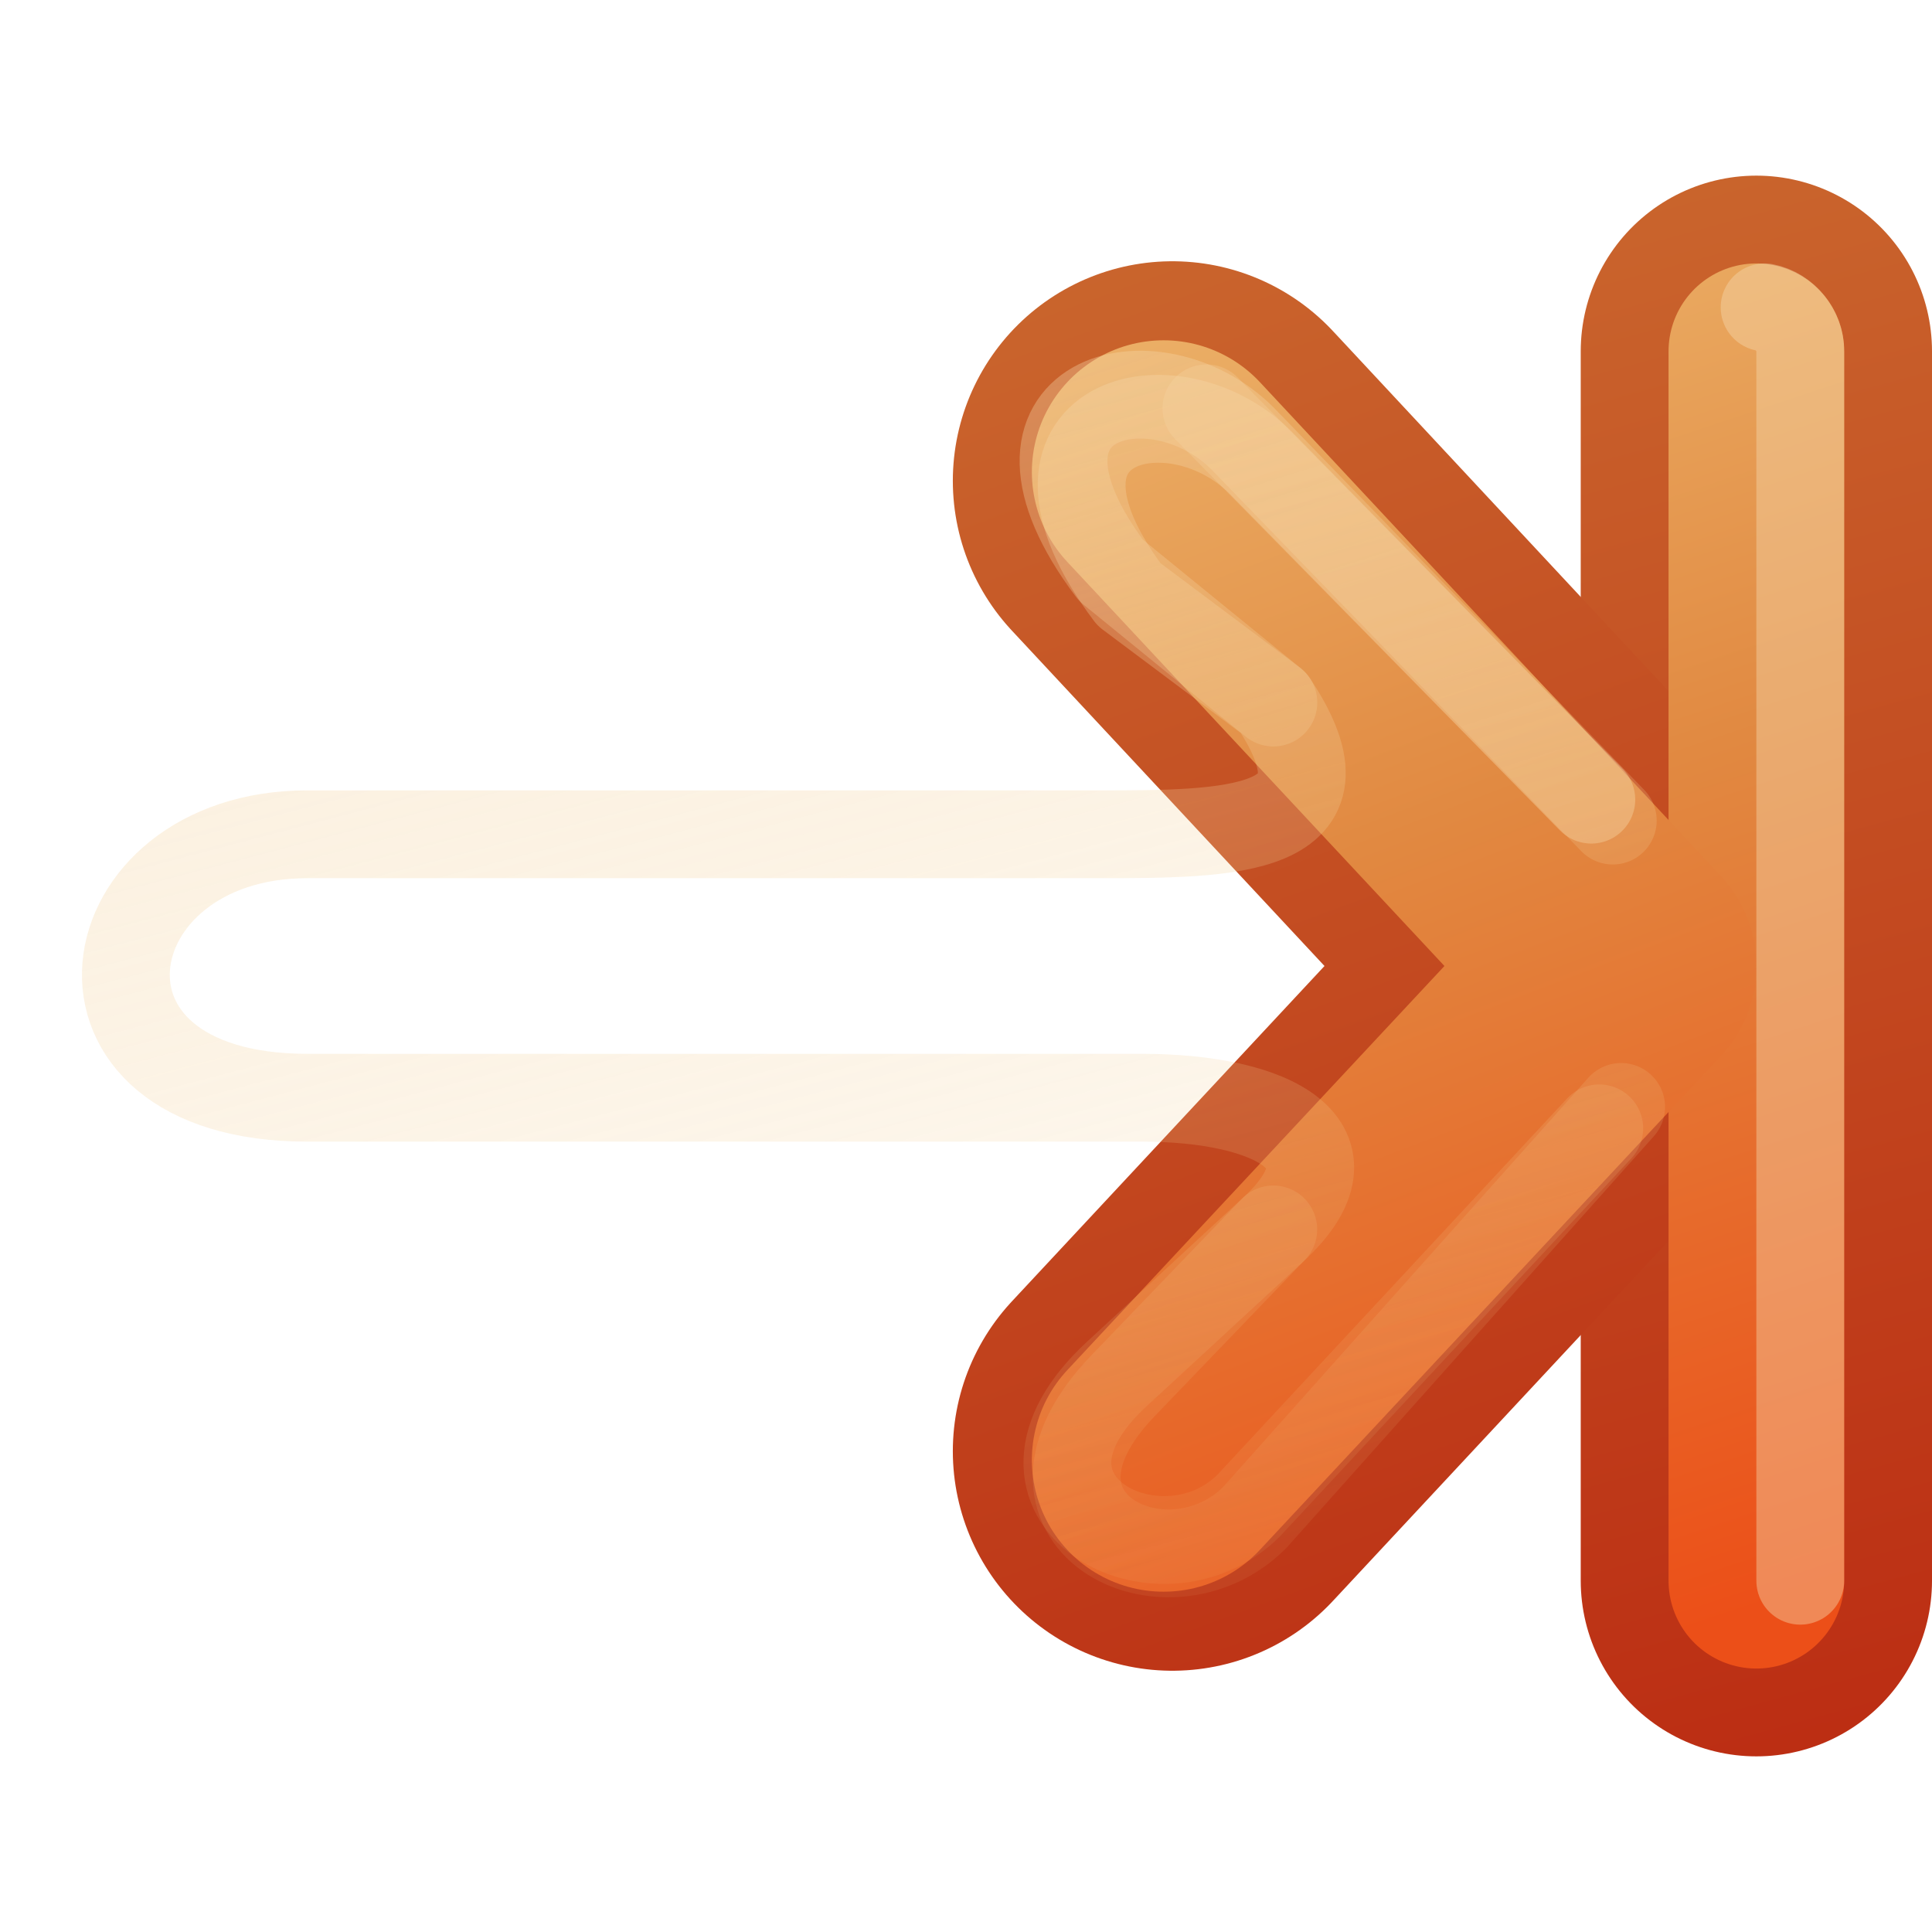
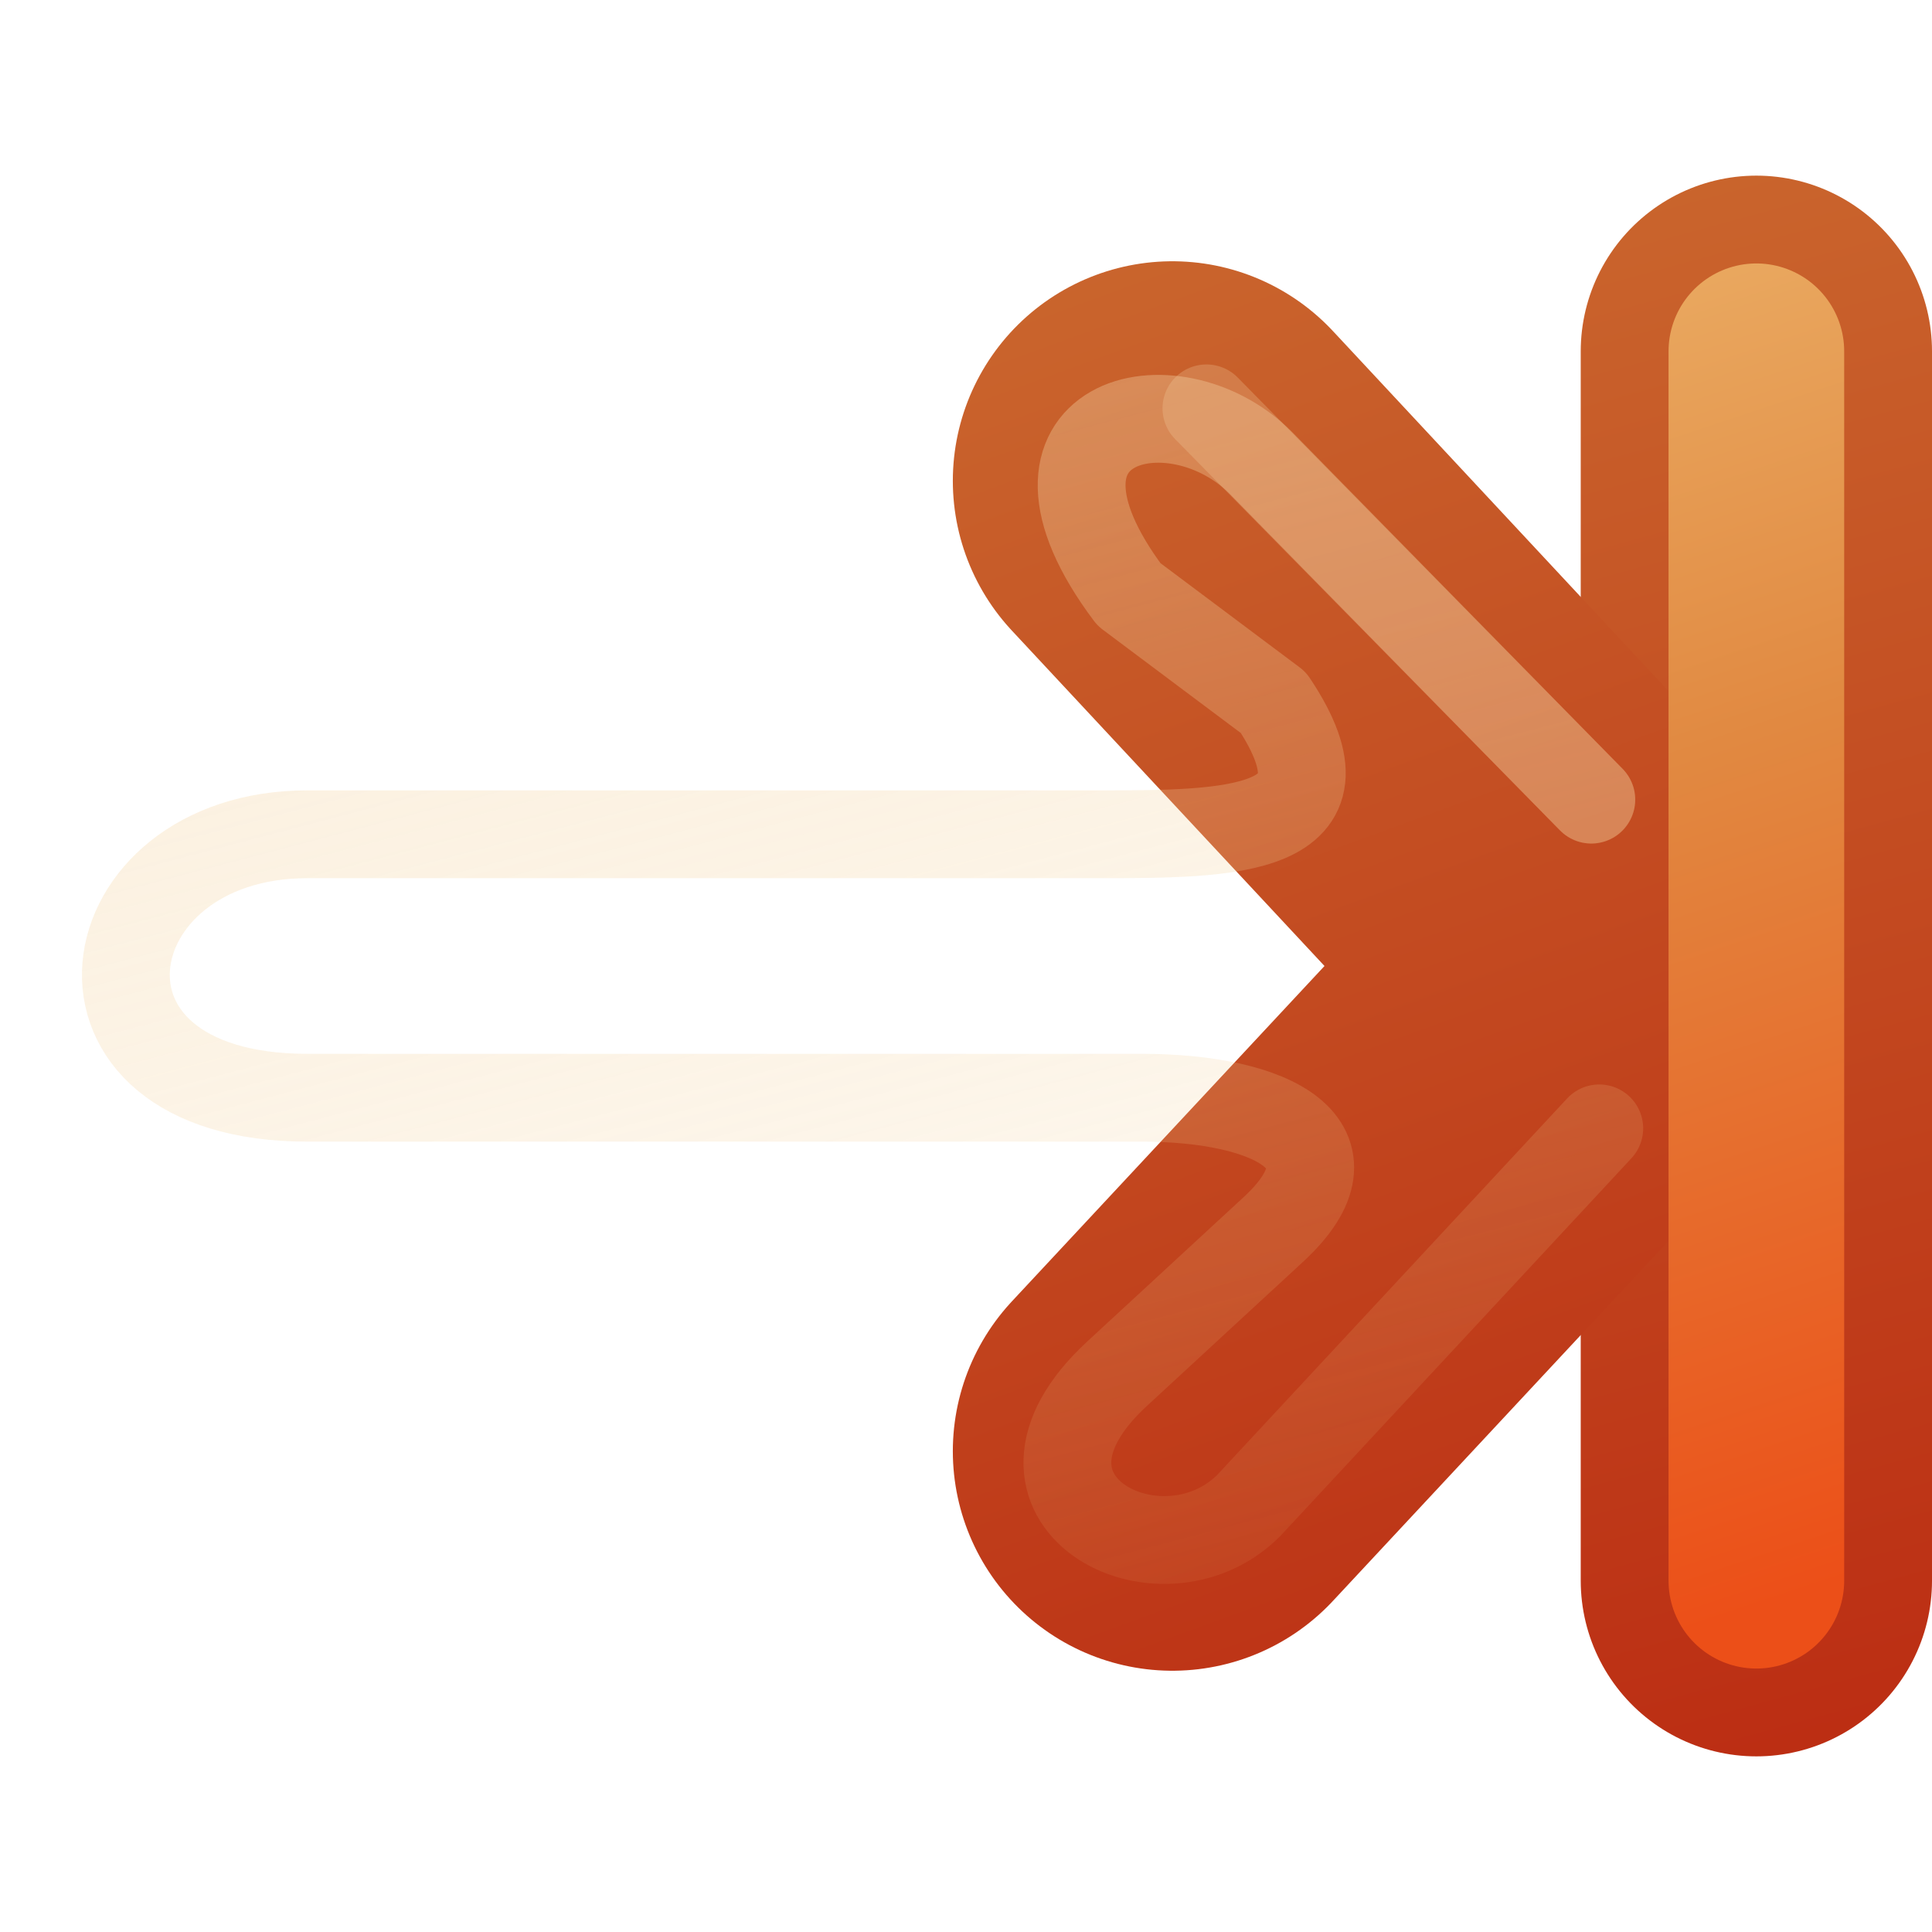
<svg xmlns="http://www.w3.org/2000/svg" xmlns:xlink="http://www.w3.org/1999/xlink" id="svg3734" width="22" height="22" version="1.1">
  <defs id="defs3736">
    <linearGradient id="linearGradient4456">
      <stop id="stop4458" style="stop-color:#f6daae" offset="0" />
      <stop id="stop4460" style="stop-color:#f0c178;stop-opacity:0" offset="1" />
    </linearGradient>
    <linearGradient id="linearGradient3390-178-986-453-4-5">
      <stop id="stop3624-8-6" style="stop-color:#bb2b12" offset="0" />
      <stop id="stop3626-1-1" style="stop-color:#cd7233" offset="1" />
    </linearGradient>
    <linearGradient id="linearGradient3732" x1="-48.735" x2="-41.204" y1="198.54" y2="176.46" gradientTransform="matrix(.93 0 0 .996 52.302 -181.74)" gradientUnits="userSpaceOnUse" xlink:href="#linearGradient3390-178-986-453-4-5" />
    <linearGradient id="linearGradient7012-661-145-733-759-865-745-661-970-94-1-0">
      <stop id="stop3618-1-9" style="stop-color:#f0c178" offset="0" />
      <stop id="stop3270-5-6" style="stop-color:#e18941" offset=".5" />
      <stop id="stop3620-9-3" style="stop-color:#ec4f18" offset="1" />
    </linearGradient>
    <linearGradient id="linearGradient4322" x1="-42.28" x2="-48.735" y1="178.46" y2="196.54" gradientTransform="matrix(.93 0 0 .996 52.302 -181.74)" gradientUnits="userSpaceOnUse" xlink:href="#linearGradient7012-661-145-733-759-865-745-661-970-94-1-0" />
    <linearGradient id="linearGradient4462" x1="12" x2="6" y1="-3" y2="16" gradientTransform="translate(1)" gradientUnits="userSpaceOnUse" xlink:href="#linearGradient4456" />
    <linearGradient id="linearGradient3026" x1="11" x2="6" y1="-3" y2="16" gradientTransform="translate(1)" gradientUnits="userSpaceOnUse" xlink:href="#linearGradient4456" />
    <linearGradient id="linearGradient3110" x1="-49.577" x2="-43.577" y1="154" y2="176" gradientUnits="userSpaceOnUse" xlink:href="#linearGradient3390-178-986-453-4-5" />
    <linearGradient id="linearGradient3112" x1="-33.577" x2="-55.577" y1="162" y2="167" gradientUnits="userSpaceOnUse" xlink:href="#linearGradient3390-178-986-453-4-5" />
    <linearGradient id="linearGradient3114" x1="-94" x2="-76" y1="190" y2="184" gradientTransform="matrix(0 -1 1 0 -272.58 80)" gradientUnits="userSpaceOnUse" xlink:href="#linearGradient7012-661-145-733-759-865-745-661-970-94-1-0" />
    <linearGradient id="linearGradient3116" x1="-86.552" x2="-83.371" y1="185.44" y2="197.31" gradientTransform="matrix(0,-1,1,0,-272,102)" gradientUnits="userSpaceOnUse">
      <stop id="stop4036-9-1-5-9-3-3" style="stop-color:#eeeeec" offset="0" />
      <stop id="stop4038-0-5-5-6-1-4" style="stop-color:#babdb6" offset="1" />
    </linearGradient>
  </defs>
  <g id="layer1" transform="matrix(-1,0,0,1,22,6)">
    <g id="g4018-8" transform="matrix(1 0 0 -1 55.577 170)" style="enable-background:new;stroke:url(#linearGradient3112)">
      <path id="path3395-1" d="m-53.577 158v14" style="enable-background:new;fill:none;stroke-linecap:round;stroke-width:4;stroke:url(#linearGradient3110)" />
    </g>
    <path id="path3169-2-3" d="m8.65-0.525-5.15 5.525 5.15 5.525" style="enable-background:new;fill:none;stroke-linecap:round;stroke-linejoin:round;stroke-width:5;stroke:url(#linearGradient3732)" />
-     <path id="path3765" d="m19 5-11.5-7e-5" style="enable-background:new;fill:none;stroke-linecap:round;stroke-linejoin:round;stroke-width:6;stroke:url(#linearGradient3732)" />
    <g id="g4030-5" transform="matrix(1 0 0 -1 95.577 170)" style="enable-background:new;stroke:url(#linearGradient3116)">
      <path id="path3397-3" d="m-93.577 158v14" style="enable-background:new;fill:none;stroke-linecap:round;stroke-width:2;stroke:url(#linearGradient3114)" />
    </g>
-     <path id="path4277" d="m8.75-0.625-5.25 5.625 5.25 5.625" style="enable-background:new;fill:none;stroke-linecap:round;stroke-linejoin:round;stroke-width:3;stroke:url(#linearGradient4322)" />
-     <path id="path4279" d="m19 5-11.5-7e-5" style="enable-background:new;fill:none;stroke-linecap:round;stroke-linejoin:round;stroke-width:4;stroke:url(#linearGradient4322)" />
-     <path id="path3397-6-7" d="m1.906-2.5c-0.229 0.044-0.41 0.267-0.406 0.5v14" style="block-progression:tb;color:#000000;enable-background:new;fill:none;opacity:.42;stroke-linecap:round;stroke:#f6daae;text-indent:0;text-transform:none" />
    <path id="path4454" d="m3.789 6.849 3.992 4.295c1 1 3.059-0.061 1.5-1.5l-1.781-1.644c-1.039-0.959 0-1.5 1.5-1.5h9.5c3 0 2.5-3 0-3h-9c-1.5 0-3 0-2-1.5l1.644-1.231c1.5-2-0.5-2.5-1.5-1.5l-3.765 3.837" style="enable-background:new;fill:none;opacity:.4;stroke-linecap:round;stroke-linejoin:round;stroke:url(#linearGradient3026)" />
-     <path id="path4464" d="m7.5 2 1.85-1.506c1.5-2-0.5-2.5-1.5-1.5l-4.215 4.35m-0.095 3.261 4.173 4.676c1 1 2.97 0.029 1.5-1.5l-1.712-1.781" style="enable-background:new;fill:none;opacity:.4;stroke-linecap:round;stroke-linejoin:round;stroke:url(#linearGradient4462)" />
    <path id="path4466" d="m8.262-1.35-4.382 4.455" style="enable-background:new;fill:none;opacity:.24;stroke-linecap:round;stroke-linejoin:round;stroke:#f6daae" />
  </g>
</svg>